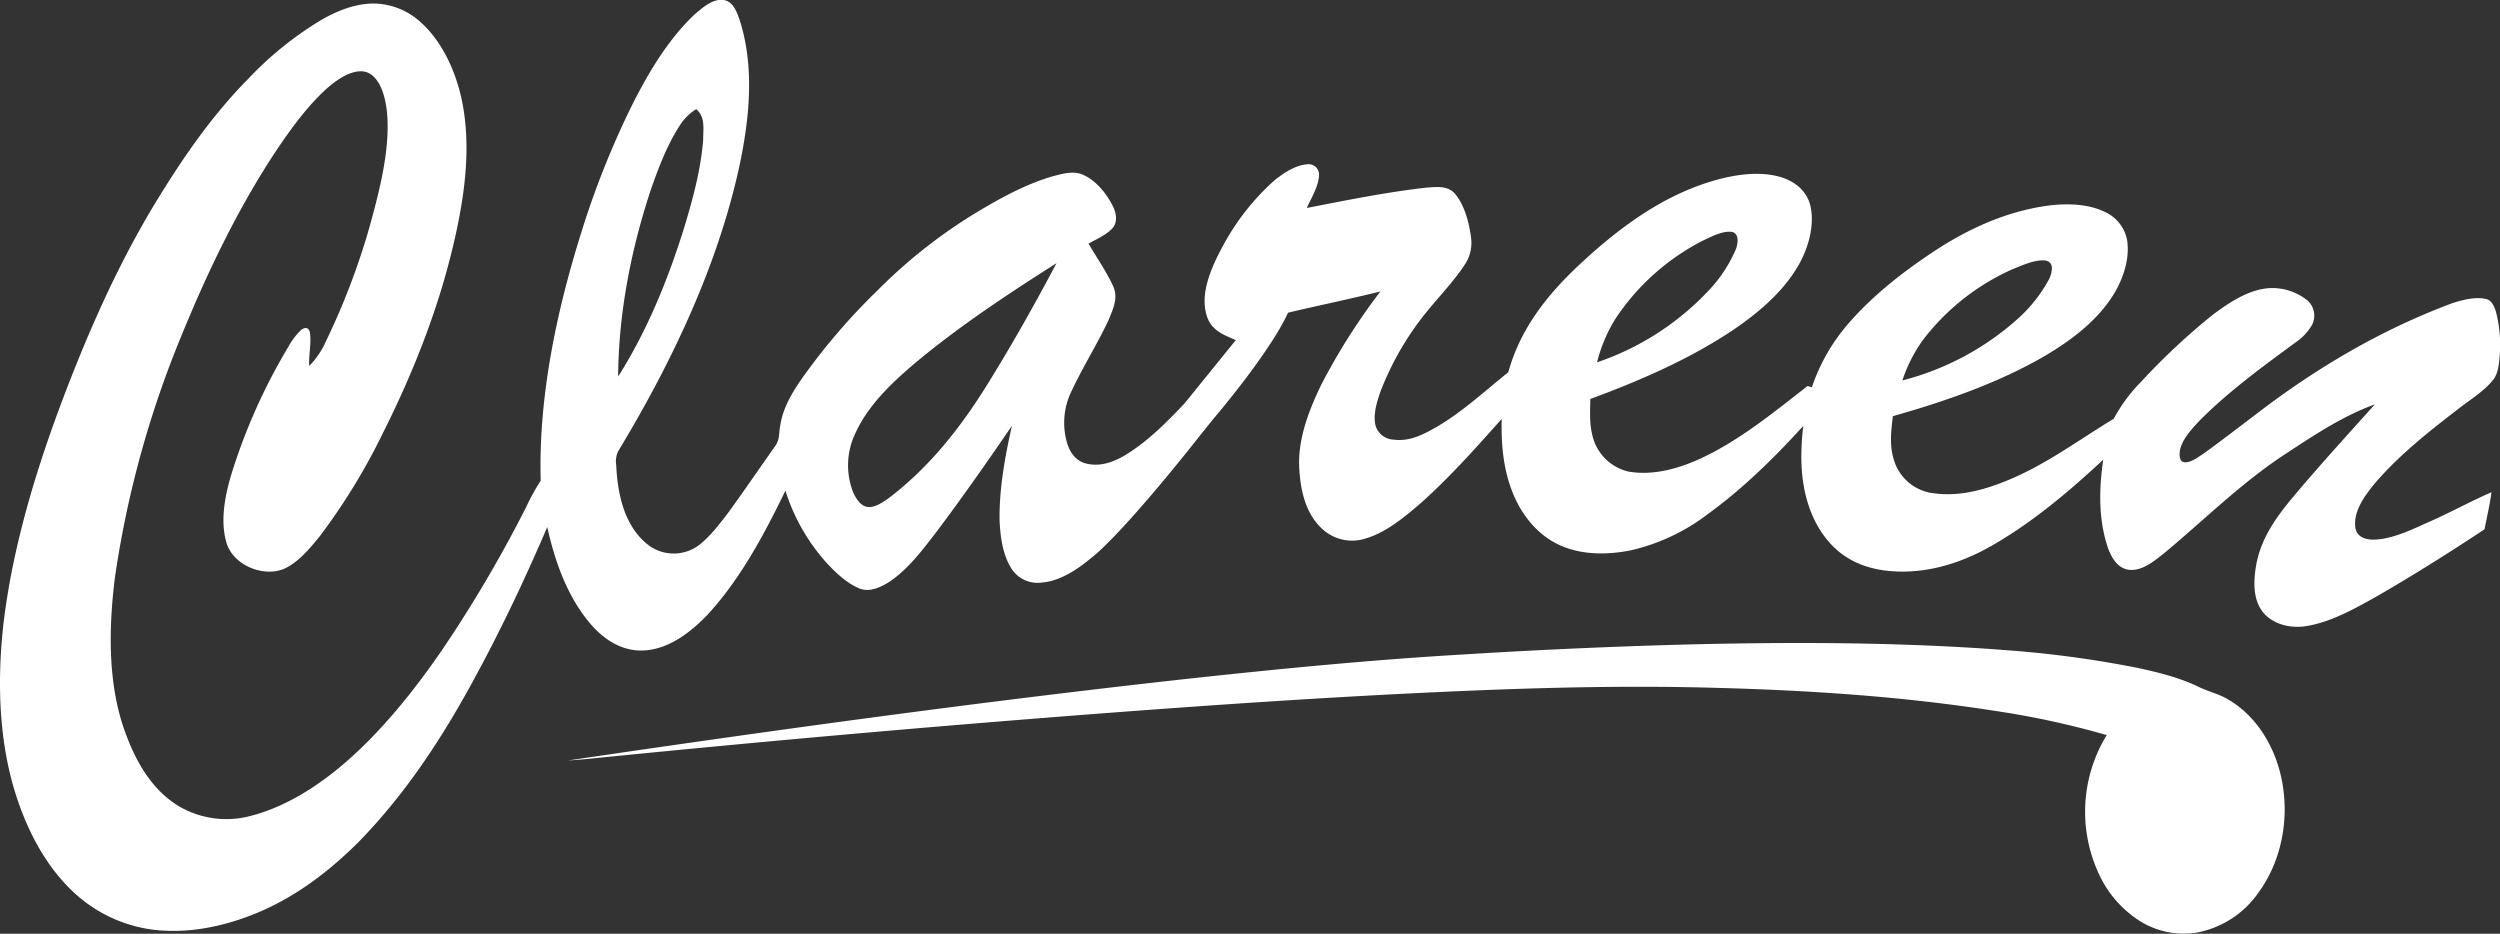
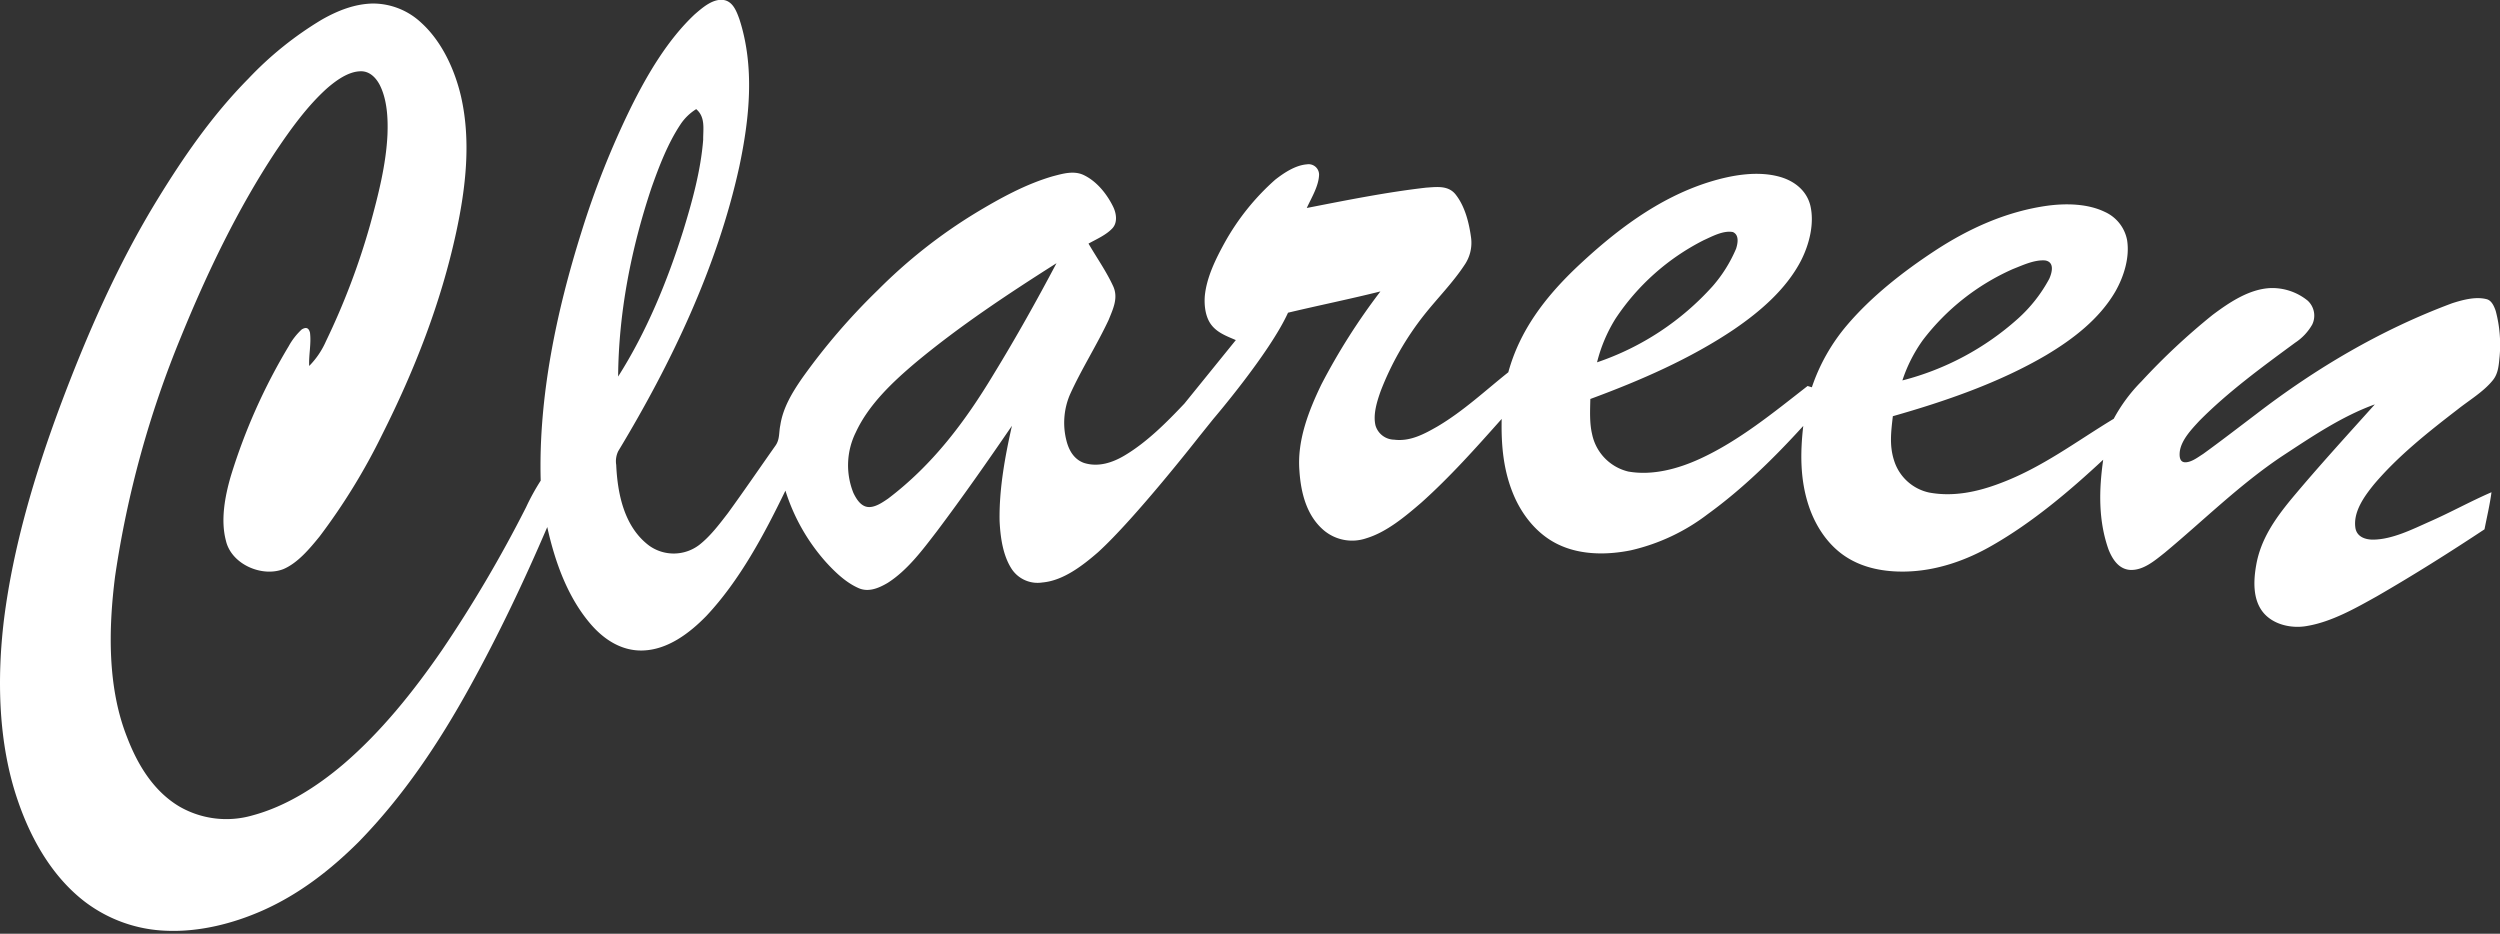
<svg xmlns="http://www.w3.org/2000/svg" viewBox="0 0 651.97 243.5">
  <rect x="0" y="0" width="651.97" height="243.5" fill="#333333" stroke="none" />
  <defs>
    <style>.cls-1{fill:#fff;}</style>
  </defs>
  <g id="Layer_2" data-name="Layer 2">
    <g id="White">
-       <path id="Swoosh" class="cls-1" d="M522.13,169.49a277.94,277.94,0,0,1,35.68,4.76c5.25,1.16,10.79,2.52,15.61,4.9,2.59,1.24,5.33,1.84,7.8,3.34,6.07,3.6,10.33,9.63,12.59,16.25,3.75,11,2.24,24.13-4.57,33.67a25.39,25.39,0,0,1-15.91,10.72,21.59,21.59,0,0,1-14.92-2.71,28.73,28.73,0,0,1-11-12.41,38.34,38.34,0,0,1,2-36.31,222.22,222.22,0,0,0-29.13-6.31c-23.92-3.74-48.28-5.36-72.48-6-19.57-.57-39.09-.23-58.66.5-30.88,1.19-61.63,3.17-92.46,5.45q-70.09,5.24-140.07,12.24c-2.82.3-5.63.58-8.47.74,53.58-7.9,107.1-15.27,160.93-21.23,24.56-2.67,49.2-5.08,73.87-6.49q28.61-1.77,57.27-2.53c27.2-.66,54.82-.62,82,1.41Z" />
      <path id="Clareen" class="cls-1" d="M650.85,81.08c-.4-1.17-1.05-2.73-2.38-3.06-2.87-.74-6.28.19-9,1.07C620.92,86,604,96,588.38,108c-4.6,3.48-9.15,7-13.84,10.39-1.32.83-2.94,2.11-4.54,2.17s-1.65-1.56-1.55-2.69c.35-3.07,3.07-5.9,5.09-8.09,7.54-7.62,16.45-14.11,25.07-20.45A13.78,13.78,0,0,0,603,84.64a5.32,5.32,0,0,0-1.19-6.24,14.66,14.66,0,0,0-9.8-3.27c-5.54.29-10.68,3.77-15,7a172.08,172.08,0,0,0-18.56,17.35,42.14,42.14,0,0,0-7.21,9.73c-9.71,5.86-18.64,12.71-29.65,16.83-5.92,2.25-12.18,3.58-18.49,2.41a12.28,12.28,0,0,1-9.17-8.43c-1.24-3.89-.75-7.52-.3-11.48,13.62-3.87,27.76-8.73,40-15.93,7-4.17,13.84-9.42,18-16.54,2.25-3.93,3.81-8.91,3.09-13.45a10.13,10.13,0,0,0-5.79-7.35C544.45,53.1,538.86,53,534,53.64c-10.74,1.49-20.57,5.94-29.57,11.86-8.22,5.42-16.36,11.79-22.76,19.31A49.24,49.24,0,0,0,472.51,101l-1.11-.34c-8.78,6.84-17.93,14.35-28.1,19-5.71,2.62-12.38,4.43-18.68,3.31a12.65,12.65,0,0,1-9.42-9.75c-.7-2.94-.52-6.17-.46-9.17,12.92-4.76,26.11-10.48,37.55-18.21,6.78-4.63,13.53-10.44,17.37-17.83,2.18-4.27,3.58-9.72,2.44-14.47-1-3.89-4.16-6.34-7.89-7.41-5.91-1.68-12.76-.44-18.53,1.36-13.39,4.2-24.73,12.95-34.79,22.48-8,7.67-14.58,16.27-17.54,27.11-6.11,4.87-11.66,10.09-18.45,14.12-3.5,2-7.15,4-11.35,3.46a5.16,5.16,0,0,1-4.83-3.69c-.69-2.86.37-6.24,1.35-9a76.51,76.51,0,0,1,11.31-19.81c3.41-4.31,7.47-8.39,10.51-13A10.2,10.2,0,0,0,383.64,62c-.51-3.83-1.57-8.14-4-11.24-1.93-2.49-5-2-7.77-1.82-10.43,1.2-20.78,3.29-31.08,5.3,1.21-2.65,3.12-5.71,3.21-8.68a2.73,2.73,0,0,0-3.18-2.7c-3,.23-5.95,2.2-8.26,4a62.39,62.39,0,0,0-13.2,16.46c-2.31,4.2-4.69,9-5.16,13.85-.2,2.51.15,5.56,1.74,7.6s4,2.91,6.35,3.92l-13.42,16.57c-4.64,4.9-9.7,10-15.5,13.47-3.21,1.93-6.94,3.17-10.67,2-2.58-.92-3.92-3.22-4.57-5.76a18.75,18.75,0,0,1,.87-12c3-6.67,7-12.88,10.11-19.52,1.17-2.9,2.63-5.83,1.14-8.92-1.77-3.82-4.25-7.34-6.38-11,2.08-1.16,4.59-2.23,6.24-4,1.43-1.58,1-4,.14-5.71-1.63-3.29-4.28-6.59-7.66-8.18-2.56-1.21-5.43-.35-8,.32-7.1,2.05-13.86,5.78-20.16,9.58a135.09,135.09,0,0,0-25.47,20.08,166.62,166.62,0,0,0-19.77,23c-2.58,3.73-5,7.71-5.69,12.26-.43,2-.07,3.79-1.39,5.51-4.09,5.8-8.09,11.66-12.26,17.4-2.25,2.92-4.61,6.07-7.54,8.35a11,11,0,0,1-13,.17c-6.49-4.84-8.27-13.44-8.61-21.08a6,6,0,0,1,.53-3.58c13.81-22.87,25.84-48,31.58-74.24,2.66-12.59,4.06-26,0-38.46-.71-1.94-1.63-4.46-3.93-4.92C186-.51,183.19,2,181.16,3.75c-7,6.58-12.28,15.55-16.54,24.1a226.09,226.09,0,0,0-13,32.7c-6.5,20.69-11.22,43-10.61,64.79a58.24,58.24,0,0,0-3.81,6.93,342.25,342.25,0,0,1-22,37.37c-7.34,10.64-15.75,21.17-25.6,29.61-6.85,5.84-15,11.06-23.77,13.4a24.51,24.51,0,0,1-19-2.29c-6.77-4-10.94-10.91-13.69-18.1-5.15-13-4.87-28.28-3.12-42A264.48,264.48,0,0,1,47.19,87.86C54,71.16,62,54.46,71.94,39.43c3.88-5.76,8.13-11.69,13.3-16.36,2.31-2,5.4-4.3,8.54-4.47,2.47-.19,4.21,1.55,5.27,3.59,1.92,3.82,2.16,8.67,2,12.86-.35,7.85-2.42,15.89-4.49,23.45A186,186,0,0,1,85,89a21.34,21.34,0,0,1-4.37,6.44c-.14-2.89.58-5.84.21-8.69-.33-1.26-1-1.53-2.16-.83a17.3,17.3,0,0,0-3.4,4.38A152.37,152.37,0,0,0,60.18,124.2c-1.52,5.24-2.69,11.45-1.26,16.81,1.41,6.14,9.38,9.6,15,7.4,3.78-1.62,6.88-5.38,9.43-8.51a162.66,162.66,0,0,0,16.29-26.52C108.15,96.46,115,79,119,60.44c2.47-11.49,3.87-23.64,1.24-35.23-1.62-7-5-14.41-10.4-19.29a18.44,18.44,0,0,0-12.57-5C92.45,1,88,2.8,83.89,5.14A89.77,89.77,0,0,0,64.76,20.53C55.41,30,48,40.7,41.07,52,30.65,69,22.64,87.33,15.65,106c-6.6,17.75-12.2,36.56-14.59,55.38C-.84,176.94-.49,194,4.7,208.94c3.4,9.93,8.93,19.67,17.36,26.17a37.22,37.22,0,0,0,21.37,7.62c8.52.35,17.29-1.84,25.05-5.28,9.52-4.23,17.62-10.5,25-17.83,11.8-12.09,21-25.89,29.13-40.64,7.43-13.47,14.05-27.39,20.11-41.53,2,9.06,5.34,18.49,11.55,25.57,3.46,3.92,8,6.8,13.4,6.62,6.5-.22,12.17-4.53,16.53-9,8.71-9.27,15.12-21.31,20.63-32.69a50.85,50.85,0,0,0,10.61,18.69c2.38,2.6,5.18,5.29,8.44,6.72,2.61,1.18,5.32,0,7.6-1.34,5.17-3.28,9.13-8.63,12.82-13.43,6.77-9,13.23-18.24,19.6-27.55-1.81,8.06-3.36,16.49-3.22,24.76.19,4.22.85,9.18,3.27,12.75a8.11,8.11,0,0,0,7.91,3.35c5.41-.47,10.49-4.41,14.47-7.86C296,135.26,312.61,114,312.61,114l3.79-4.72s14.72-17.18,19.5-27.73C343.92,79.64,352,78,360,76a165.38,165.38,0,0,0-15.4,24.26c-3.34,6.92-6.34,14.63-5.73,22.45.37,5.72,1.82,11.73,6.38,15.6a11.45,11.45,0,0,0,11.11,2.05c5.29-1.61,10.12-5.68,14.26-9.24,7.52-6.72,14.29-14.33,21-21.87-.15,7,.46,13.74,3.28,20.21,2.4,5.46,6.48,10.33,12,12.77,5.7,2.56,12.44,2.5,18.46,1.27a52.14,52.14,0,0,0,20-9.42c9.13-6.61,17.33-14.67,24.91-23-.81,7-.83,14,1.4,20.75,1.77,5.39,5.12,10.5,10,13.55,4.5,2.83,9.85,3.77,15.1,3.68,8.12-.13,16-2.87,22.92-6.9,10.45-6,20-14.08,28.8-22.27-1.12,7.87-1.3,15.88,1.41,23.47,1,2.47,2.59,5,5.5,5.26,3.47.24,6.52-2.41,9.08-4.43,10.11-8.39,19.55-17.8,30.67-25.23,7.63-5,15.54-10.39,24.18-13.5-7.35,8.19-14.8,16.33-21.86,24.79-4.2,5.12-7.92,10.44-9.08,17.12-.72,4.07-.93,9,1.85,12.38,2.67,3.22,7.47,4.23,11.44,3.49,6.36-1.06,12.67-4.65,18.25-7.77,9.53-5.5,18.84-11.37,28-17.43.63-3.23,1.39-6.4,1.82-9.67-5.48,2.37-10.72,5.29-16.19,7.69-4.49,2-9.72,4.63-14.69,4.67-2,0-4.19-.7-4.6-3-.66-4.22,2.33-8.32,4.84-11.41,6.27-7.42,14.18-13.67,21.84-19.57,3-2.38,6.66-4.54,9.08-7.5,1.51-1.79,1.61-4,1.84-6.27A34.25,34.25,0,0,0,650.85,81.08ZM501.43,88.73a60.11,60.11,0,0,1,23.5-18.56c2.56-1,5.61-2.47,8.42-2.25,2.5.42,1.82,3.11,1.08,4.77a38.21,38.21,0,0,1-8.22,10.45,71.86,71.86,0,0,1-30.09,16.07A38.75,38.75,0,0,1,501.43,88.73ZM421.31,83.1a60.21,60.21,0,0,1,23-20.46c2.21-1,5.13-2.6,7.61-2.12,1.69.75,1.28,2.93.83,4.34a36.47,36.47,0,0,1-6.12,9.78,71.29,71.29,0,0,1-30.14,19.85A39.49,39.49,0,0,1,421.31,83.1ZM169.89,49c2-5.65,4.25-11.54,7.56-16.54a13.44,13.44,0,0,1,4.11-4c2.44,2.07,1.8,5.12,1.82,8-.63,8-2.84,16-5.18,23.63-4.15,13.19-9.55,26.39-17,38.11C161.33,81.46,164.61,64.81,169.89,49Zm89.24,48.59c-7.46,12.4-15.9,23.63-27.52,32.44-1.47,1-3.48,2.41-5.33,2.18s-3-2.15-3.73-3.68a19.33,19.33,0,0,1,.65-15.82c3.36-7.24,9.61-13.1,15.62-18.18,11.49-9.56,24.09-17.89,36.7-25.89C270.34,78.44,264.92,88.13,259.13,97.59Z" />
    </g>
  </g>
</svg>